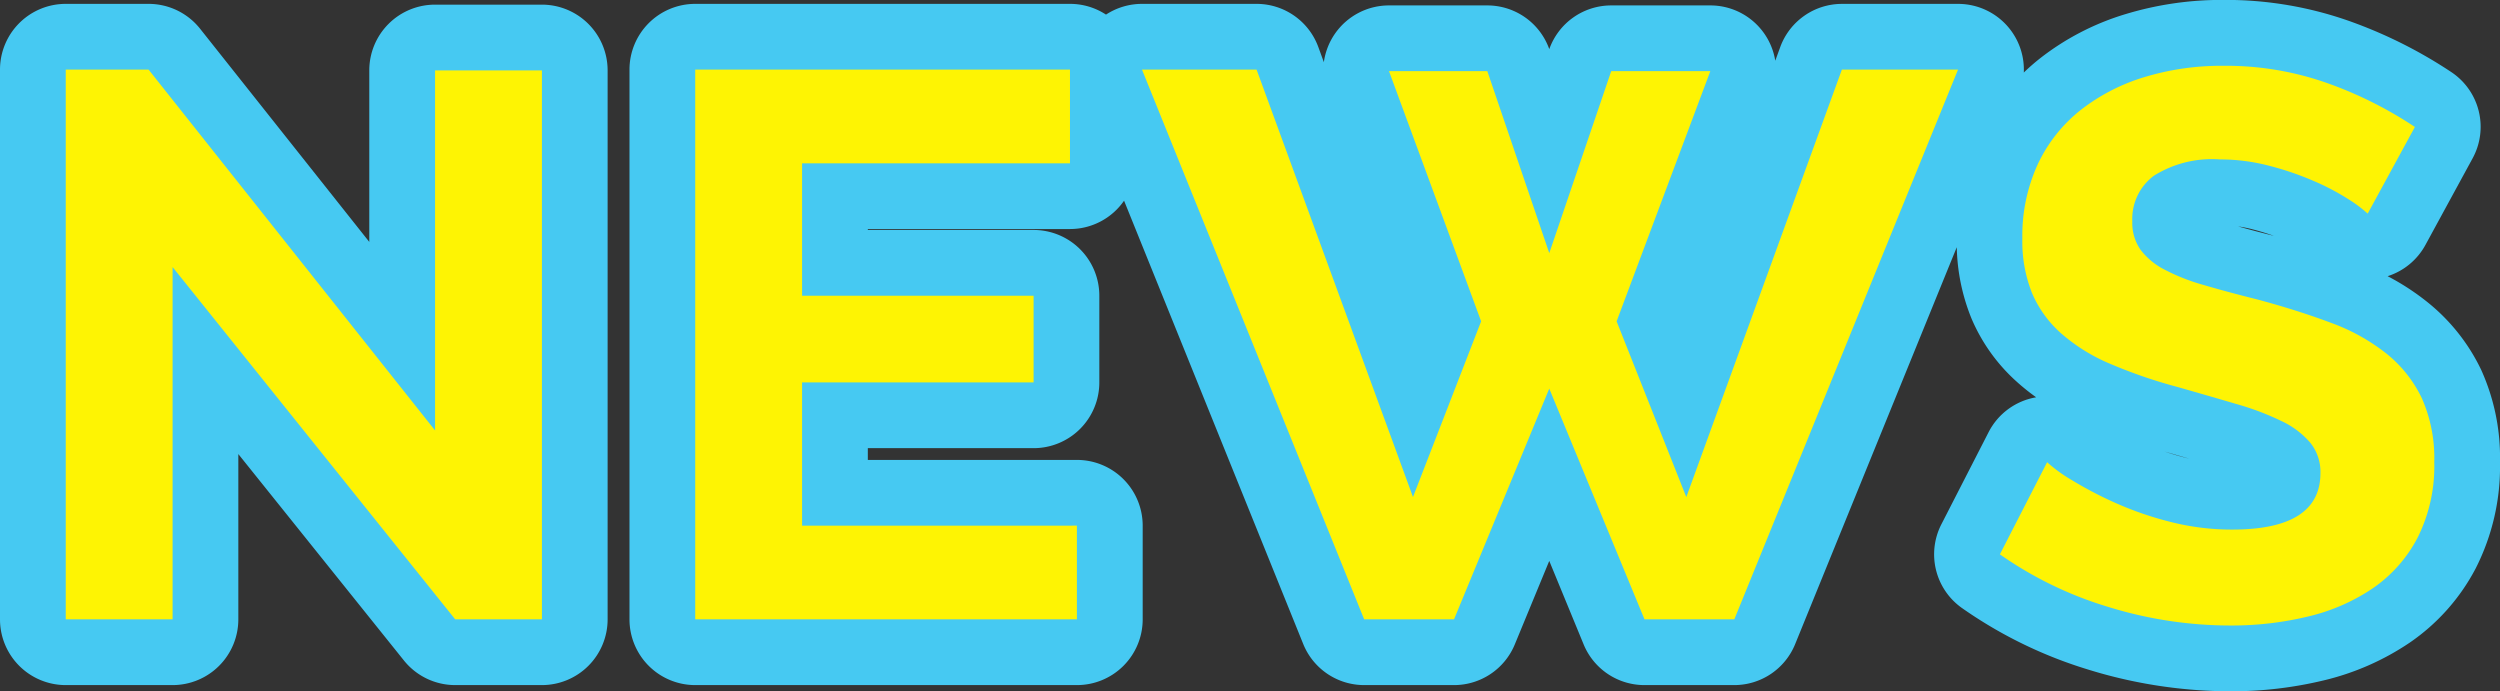
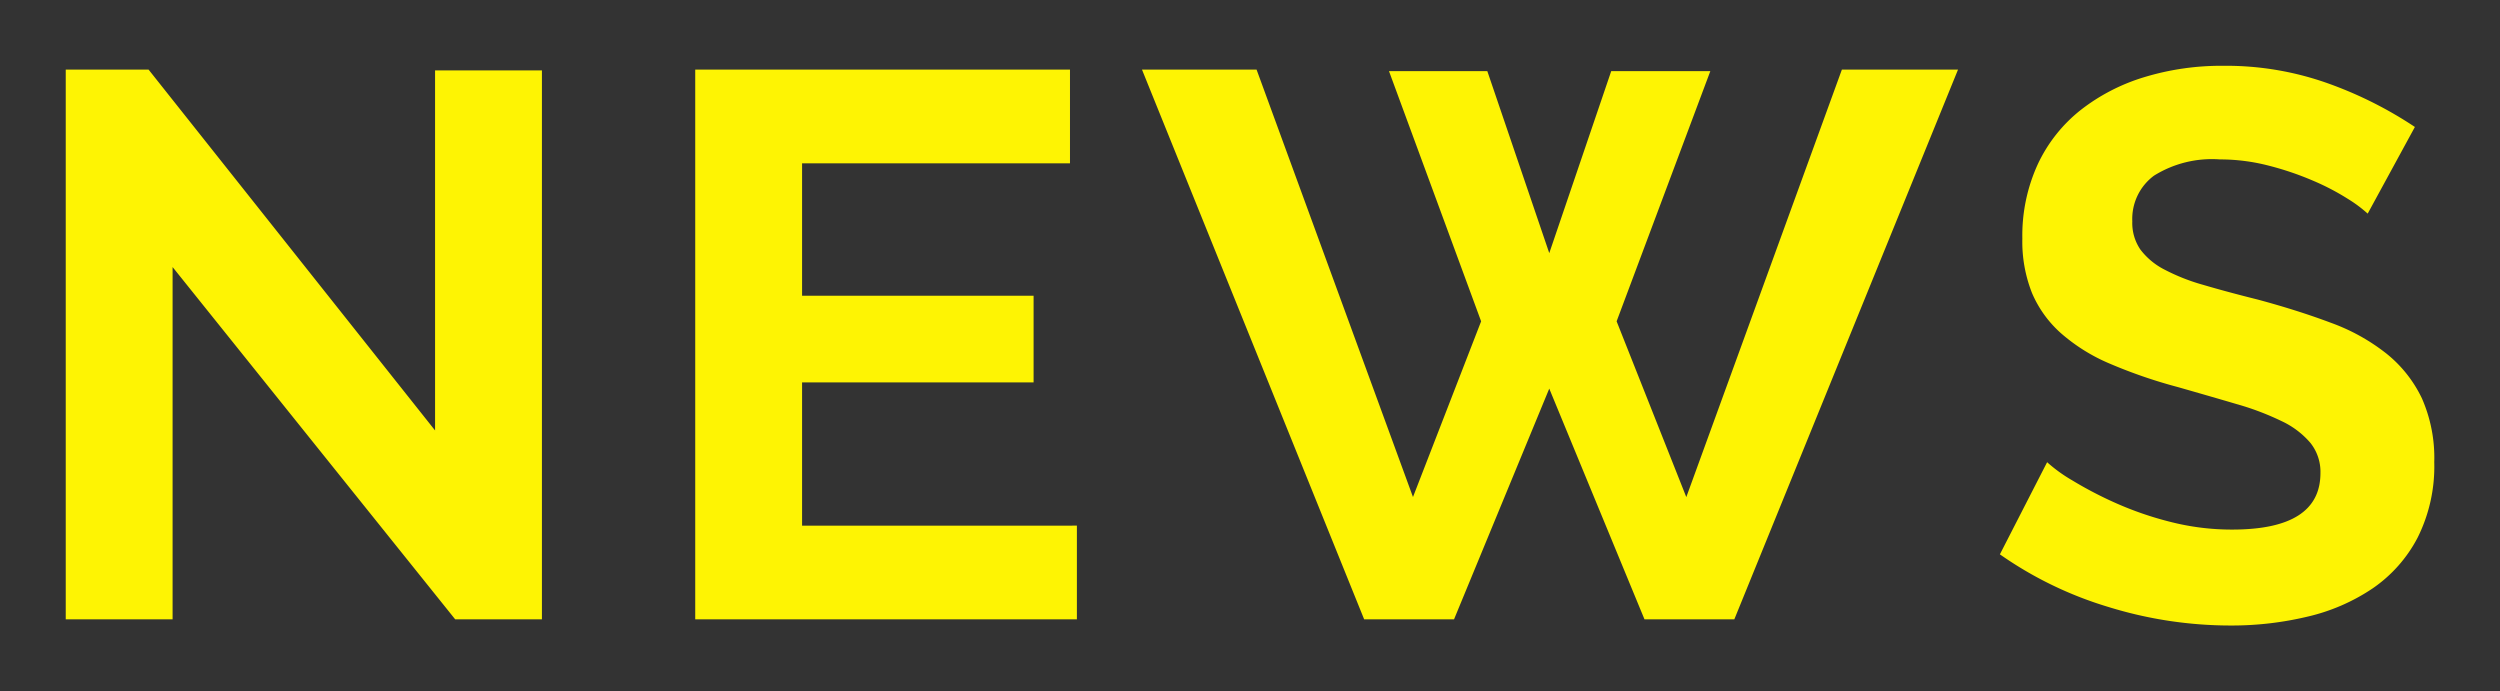
<svg xmlns="http://www.w3.org/2000/svg" width="171.127" height="47.319" viewBox="0 0 171.127 47.319">
  <rect x="0" y="0" width="171.127" height="47.319" fill="#333333" stroke="none" />
  <g id="NEWS" transform="translate(-31.422 -558.605)">
-     <path id="NEWS_-_アウトライン" data-name="NEWS - アウトライン" d="M151.58-42.4a25.346,25.346,0,0,1,8.887,1.529,31.848,31.848,0,0,1,6.79,3.438,4.5,4.5,0,0,1,1.419,5.872l-3.233,5.936a4.5,4.5,0,0,1-2.586,2.135,16.654,16.654,0,0,1,2.773,1.814,13.26,13.26,0,0,1,3.632,4.6,14.567,14.567,0,0,1,1.287,6.312,15.363,15.363,0,0,1-1.665,7.278,14.072,14.072,0,0,1-4.506,5.074,17.9,17.9,0,0,1-5.936,2.6,26.946,26.946,0,0,1-6.332.736,32.953,32.953,0,0,1-9.7-1.471,30.463,30.463,0,0,1-8.7-4.235,4.5,4.5,0,0,1-1.4-5.723l3.233-6.307A4.5,4.5,0,0,1,138.8-15.2a14.565,14.565,0,0,1-1.305-1.043,12.247,12.247,0,0,1-3.121-4.345,13.672,13.672,0,0,1-1.009-4.887L122.3,1.7a4.5,4.5,0,0,1-4.168,2.8h-6.148a4.5,4.5,0,0,1-4.16-2.783L105.47-4l-2.359,5.716A4.5,4.5,0,0,1,98.951,4.5H92.8a4.5,4.5,0,0,1-4.172-2.814L76.365-28.658a4.5,4.5,0,0,1-3.7,1.941H58.825v.063H70.172a4.5,4.5,0,0,1,4.5,4.5v5.936a4.5,4.5,0,0,1-4.5,4.5H58.825v.805H73.14a4.5,4.5,0,0,1,4.5,4.5V0a4.5,4.5,0,0,1-4.5,4.5H47.011a4.5,4.5,0,0,1-4.5-4.5V-37.63a4.5,4.5,0,0,1,4.5-4.5H72.663a4.479,4.479,0,0,1,2.465.735,4.5,4.5,0,0,1,2.464-.735h7.844a4.5,4.5,0,0,1,4.226,2.954l.379,1.037a4.5,4.5,0,0,1,.766-1.958A4.5,4.5,0,0,1,94.5-42.024h6.731a4.5,4.5,0,0,1,4.24,2.993,4.5,4.5,0,0,1,4.24-2.993h6.784a4.5,4.5,0,0,1,3.7,1.936,4.5,4.5,0,0,1,.745,1.849l.339-.93a4.5,4.5,0,0,1,4.228-2.96h7.95a4.5,4.5,0,0,1,3.734,1.988,4.5,4.5,0,0,1,.762,2.711,14.784,14.784,0,0,1,1.118-.976,17.865,17.865,0,0,1,5.833-3.019A22.642,22.642,0,0,1,151.58-42.4Zm3.458,16.136q-.7-.246-1.456-.442a8.864,8.864,0,0,0-.962-.192Q153.728-26.587,155.038-26.259Zm-49.568,5.69q-.084,0-.167,0,.005.141,0,.281c.092,0,.185,0,.278,0q0-.139,0-.278Zm43.819,9.58-1.7-.493q.721.243,1.508.445ZM3.922-42.13H9.593a4.5,4.5,0,0,1,3.524,1.7L24.7-25.836V-37.577a4.5,4.5,0,0,1,4.5-4.5h7.314a4.5,4.5,0,0,1,4.5,4.5V0a4.5,4.5,0,0,1-4.5,4.5H30.581a4.5,4.5,0,0,1-3.51-1.684L15.736-11.314V0a4.5,4.5,0,0,1-4.5,4.5H3.922A4.5,4.5,0,0,1-.578,0V-37.63A4.5,4.5,0,0,1,3.922-42.13Zm7.087,13.52L8.422-31.868v4.241a4.493,4.493,0,0,1,1.322-.733A4.5,4.5,0,0,1,11.009-28.61ZM32.017-5.4V-9.42a4.493,4.493,0,0,1-1.332.737,4.5,4.5,0,0,1-1.111.236Z" transform="translate(32 601)" fill="#46c9f2" />
    <path id="パス_48" data-name="パス 48" d="M11.236-24.115V0H3.922V-37.63H9.593l19.61,24.7V-37.577h7.314V0H30.581Zm61.9,17.7V0H47.011V-37.63H72.663v6.413H54.325v9.063H70.172v5.936H54.325v9.805ZM94.5-37.524h6.731l4.24,12.455,4.24-12.455h6.784L110.081-20.4l4.77,12.031L125.5-37.63h7.95L118.137,0h-6.148L105.47-15.794,98.951,0H92.8L77.592-37.63h7.844L96.142-8.374,100.806-20.4Zm66.992,9.752a9.039,9.039,0,0,0-1.352-1.007,16.424,16.424,0,0,0-2.385-1.246,20.542,20.542,0,0,0-3.047-1.034,13.31,13.31,0,0,0-3.339-.424,7.488,7.488,0,0,0-4.505,1.113,3.682,3.682,0,0,0-1.484,3.127,3.214,3.214,0,0,0,.557,1.935,4.81,4.81,0,0,0,1.616,1.351,13.6,13.6,0,0,0,2.677,1.06q1.617.477,3.736,1.007,2.756.742,5.008,1.59a13.571,13.571,0,0,1,3.816,2.12,8.753,8.753,0,0,1,2.411,3.047,10.1,10.1,0,0,1,.848,4.372,10.889,10.889,0,0,1-1.139,5.168,9.574,9.574,0,0,1-3.074,3.471,13.361,13.361,0,0,1-4.452,1.934,22.339,22.339,0,0,1-5.274.61,28.326,28.326,0,0,1-8.374-1.272,25.854,25.854,0,0,1-7.42-3.6l3.233-6.307a10.214,10.214,0,0,0,1.723,1.245,26.329,26.329,0,0,0,2.941,1.537,22.884,22.884,0,0,0,3.763,1.3,17,17,0,0,0,4.24.53q6.042,0,6.042-3.869a3.172,3.172,0,0,0-.689-2.067,5.844,5.844,0,0,0-1.961-1.484,18.771,18.771,0,0,0-3.074-1.166q-1.8-.53-4.028-1.166a34.244,34.244,0,0,1-4.691-1.616,12.331,12.331,0,0,1-3.312-2.067,7.746,7.746,0,0,1-1.988-2.756,9.547,9.547,0,0,1-.662-3.736,11.7,11.7,0,0,1,1.06-5.088,10.283,10.283,0,0,1,2.941-3.71,13.326,13.326,0,0,1,4.372-2.252,18.068,18.068,0,0,1,5.353-.769,20.773,20.773,0,0,1,7.314,1.245,27.238,27.238,0,0,1,5.83,2.942Z" transform="translate(32 601)" fill="#fef403" />
  </g>
</svg>